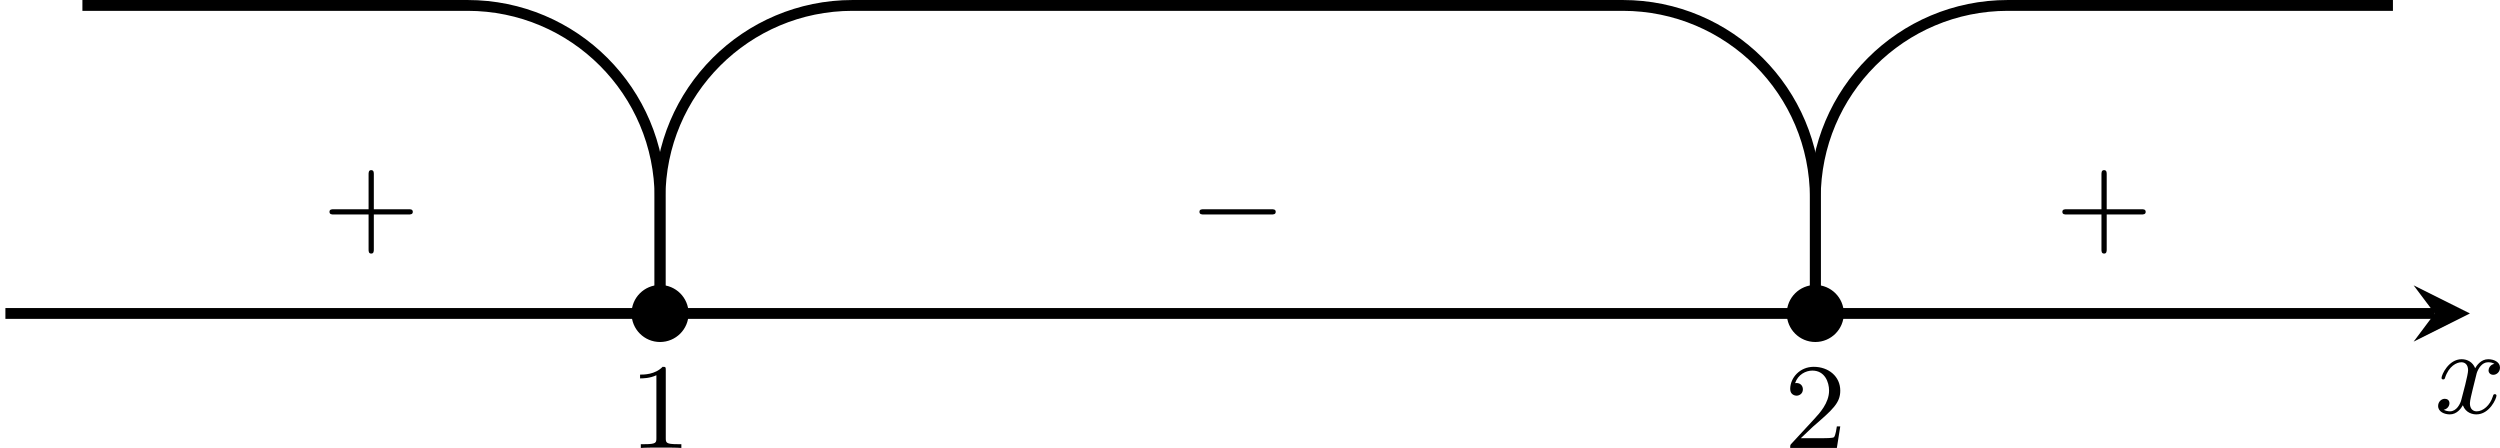
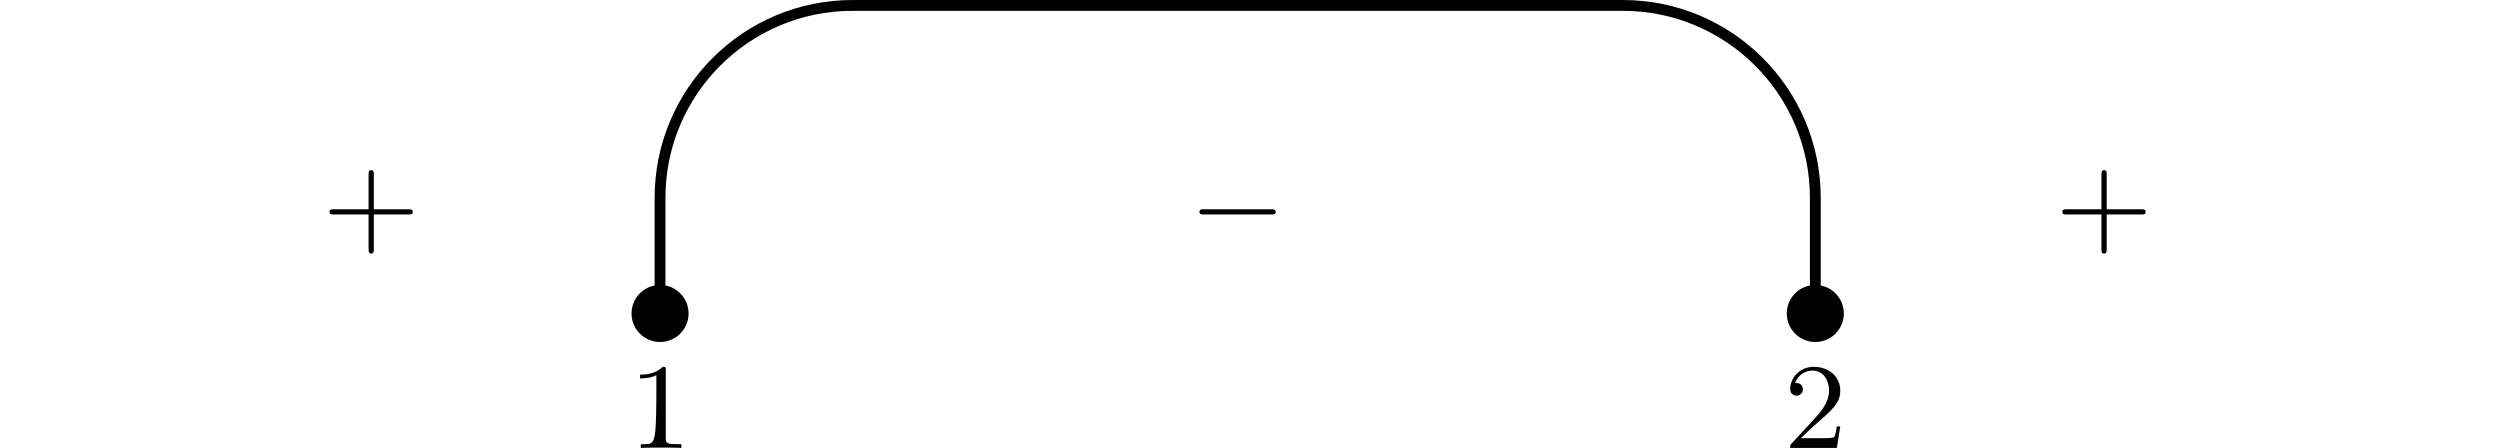
<svg xmlns="http://www.w3.org/2000/svg" xmlns:xlink="http://www.w3.org/1999/xlink" version="1.1" width="368.058pt" height="65.949pt" viewBox="-0 1009.914 368.058 65.949">
  <defs>
    <path id="g2-0" d="M6.052-2.053C6.214-2.053 6.384-2.053 6.384-2.251C6.384-2.439 6.205-2.439 6.052-2.439H1.103C.95-2.439 .771-2.439 .771-2.251C.771-2.053 .941-2.053 1.103-2.053H6.052Z" />
    <path id="g6-43" d="M6.33-2.053C6.456-2.053 6.644-2.053 6.644-2.242C6.644-2.439 6.474-2.439 6.33-2.439H3.775V-5.003C3.775-5.147 3.775-5.317 3.578-5.317C3.389-5.317 3.389-5.129 3.389-5.003V-2.439H.825C.699-2.439 .511-2.439 .511-2.251C.511-2.053 .681-2.053 .825-2.053H3.389V.511C3.389 .655 3.389 .825 3.587 .825C3.775 .825 3.775 .637 3.775 .511V-2.053H6.33Z" />
-     <path id="g6-49" d="M2.726-5.73C2.726-5.954 2.717-5.972 2.493-5.972C1.937-5.398 1.112-5.398 .834-5.398V-5.12C1.004-5.12 1.551-5.12 2.035-5.353V-.717C2.035-.386 2.008-.278 1.175-.278H.888V0C1.21-.027 2.008-.027 2.376-.027S3.551-.027 3.873 0V-.278H3.587C2.753-.278 2.726-.386 2.726-.717V-5.73Z" />
+     <path id="g6-49" d="M2.726-5.73C2.726-5.954 2.717-5.972 2.493-5.972C1.937-5.398 1.112-5.398 .834-5.398V-5.12C1.004-5.12 1.551-5.12 2.035-5.353C2.035-.386 2.008-.278 1.175-.278H.888V0C1.21-.027 2.008-.027 2.376-.027S3.551-.027 3.873 0V-.278H3.587C2.753-.278 2.726-.386 2.726-.717V-5.73Z" />
    <path id="g6-50" d="M4.142-1.587H3.891C3.873-1.47 3.802-.941 3.685-.798C3.631-.717 3.013-.717 2.833-.717H1.237L2.125-1.56C3.596-2.833 4.142-3.309 4.142-4.223C4.142-5.254 3.291-5.972 2.188-5.972C1.157-5.972 .457-5.156 .457-4.34C.457-3.891 .843-3.847 .924-3.847C1.121-3.847 1.39-3.99 1.39-4.313C1.39-4.582 1.201-4.779 .924-4.779C.879-4.779 .852-4.779 .816-4.77C1.031-5.407 1.605-5.694 2.089-5.694C3.004-5.694 3.318-4.842 3.318-4.223C3.318-3.309 2.627-2.564 2.197-2.098L.556-.323C.457-.224 .457-.206 .457 0H3.891L4.142-1.587Z" />
-     <path id="g3-120" d="M4.411-3.622C4.08-3.56 3.981-3.273 3.981-3.138C3.981-2.968 4.107-2.815 4.331-2.815C4.582-2.815 4.824-3.031 4.824-3.344C4.824-3.757 4.376-3.963 3.954-3.963C3.416-3.963 3.102-3.488 2.995-3.3C2.824-3.739 2.43-3.963 2-3.963C1.04-3.963 .52-2.815 .52-2.582C.52-2.502 .583-2.475 .646-2.475C.726-2.475 .753-2.52 .771-2.573C1.049-3.461 1.641-3.739 1.982-3.739C2.242-3.739 2.475-3.569 2.475-3.147C2.475-2.824 2.089-1.39 1.973-.959C1.901-.681 1.632-.126 1.139-.126C.959-.126 .771-.188 .681-.242C.924-.287 1.103-.493 1.103-.726C1.103-.95 .933-1.049 .762-1.049C.502-1.049 .269-.825 .269-.52C.269-.081 .753 .099 1.13 .099C1.65 .099 1.955-.332 2.089-.574C2.313 .018 2.842 .099 3.084 .099C4.053 .099 4.564-1.067 4.564-1.282C4.564-1.327 4.537-1.39 4.447-1.39C4.349-1.39 4.34-1.354 4.295-1.219C4.098-.574 3.578-.126 3.111-.126C2.851-.126 2.609-.287 2.609-.717C2.609-.915 2.735-1.408 2.815-1.748C2.851-1.91 3.093-2.878 3.111-2.941C3.219-3.264 3.488-3.739 3.945-3.739C4.107-3.739 4.277-3.712 4.411-3.622Z" />
  </defs>
  <g id="page3" transform="matrix(2 0 0 2 0 0)">
-     <path d="M.398 528.031H179.227" stroke="#000" fill="none" stroke-width=".797" />
-     <path d="M181.816 528.031L177.671 525.961L179.226 528.031L177.671 530.105" />
    <g transform="matrix(1 0 0 1 88.098 7.33)">
      <use x="91.107" y="528.032" xlink:href="#g3-120" />
    </g>
-     <path d="M6.066 505.356H34.414C42.242 505.356 48.586 511.699 48.586 519.527V528.031" stroke="#000" fill="none" stroke-width=".797" stroke-miterlimit="10" />
    <path d="M48.586 528.031V519.527C48.586 511.699 54.934 505.356 62.762 505.356H119.453C127.281 505.356 133.629 511.699 133.629 519.527V528.031" stroke="#000" fill="none" stroke-width=".797" stroke-miterlimit="10" />
-     <path d="M133.629 528.031V519.527C133.629 511.699 139.973 505.356 147.801 505.356H176.148" stroke="#000" fill="none" stroke-width=".797" stroke-miterlimit="10" />
    <g transform="matrix(1 0 0 1 -44.824 9.899)">
      <use x="91.107" y="528.032" xlink:href="#g6-49" />
    </g>
    <g transform="matrix(1 0 0 1 40.216 9.899)">
      <use x="91.107" y="528.032" xlink:href="#g6-50" />
    </g>
    <g transform="matrix(1 0 0 1 -67.364 -5.234)">
      <use x="91.107" y="528.032" xlink:href="#g6-43" />
    </g>
    <g transform="matrix(1 0 0 1 -3.584 -5.234)">
      <use x="91.107" y="528.032" xlink:href="#g2-0" />
    </g>
    <g transform="matrix(1 0 0 1 60.196 -5.234)">
      <use x="91.107" y="528.032" xlink:href="#g6-43" />
    </g>
    <path d="M135.328 528.031C135.328 527.094 134.566 526.332 133.629 526.332C132.688 526.332 131.926 527.094 131.926 528.031C131.926 528.973 132.688 529.734 133.629 529.734C134.566 529.734 135.328 528.973 135.328 528.031Z" />
    <path d="M135.328 528.031C135.328 527.094 134.566 526.332 133.629 526.332C132.688 526.332 131.926 527.094 131.926 528.031C131.926 528.973 132.688 529.734 133.629 529.734C134.566 529.734 135.328 528.973 135.328 528.031Z" stroke="#000" fill="none" stroke-width=".797" stroke-miterlimit="10" />
    <path d="M50.289 528.031C50.289 527.094 49.527 526.332 48.586 526.332C47.648 526.332 46.887 527.094 46.887 528.031C46.887 528.973 47.648 529.734 48.586 529.734C49.527 529.734 50.289 528.973 50.289 528.031Z" />
    <path d="M50.289 528.031C50.289 527.094 49.527 526.332 48.586 526.332C47.648 526.332 46.887 527.094 46.887 528.031C46.887 528.973 47.648 529.734 48.586 529.734C49.527 529.734 50.289 528.973 50.289 528.031Z" stroke="#000" fill="none" stroke-width=".797" stroke-miterlimit="10" />
  </g>
</svg>